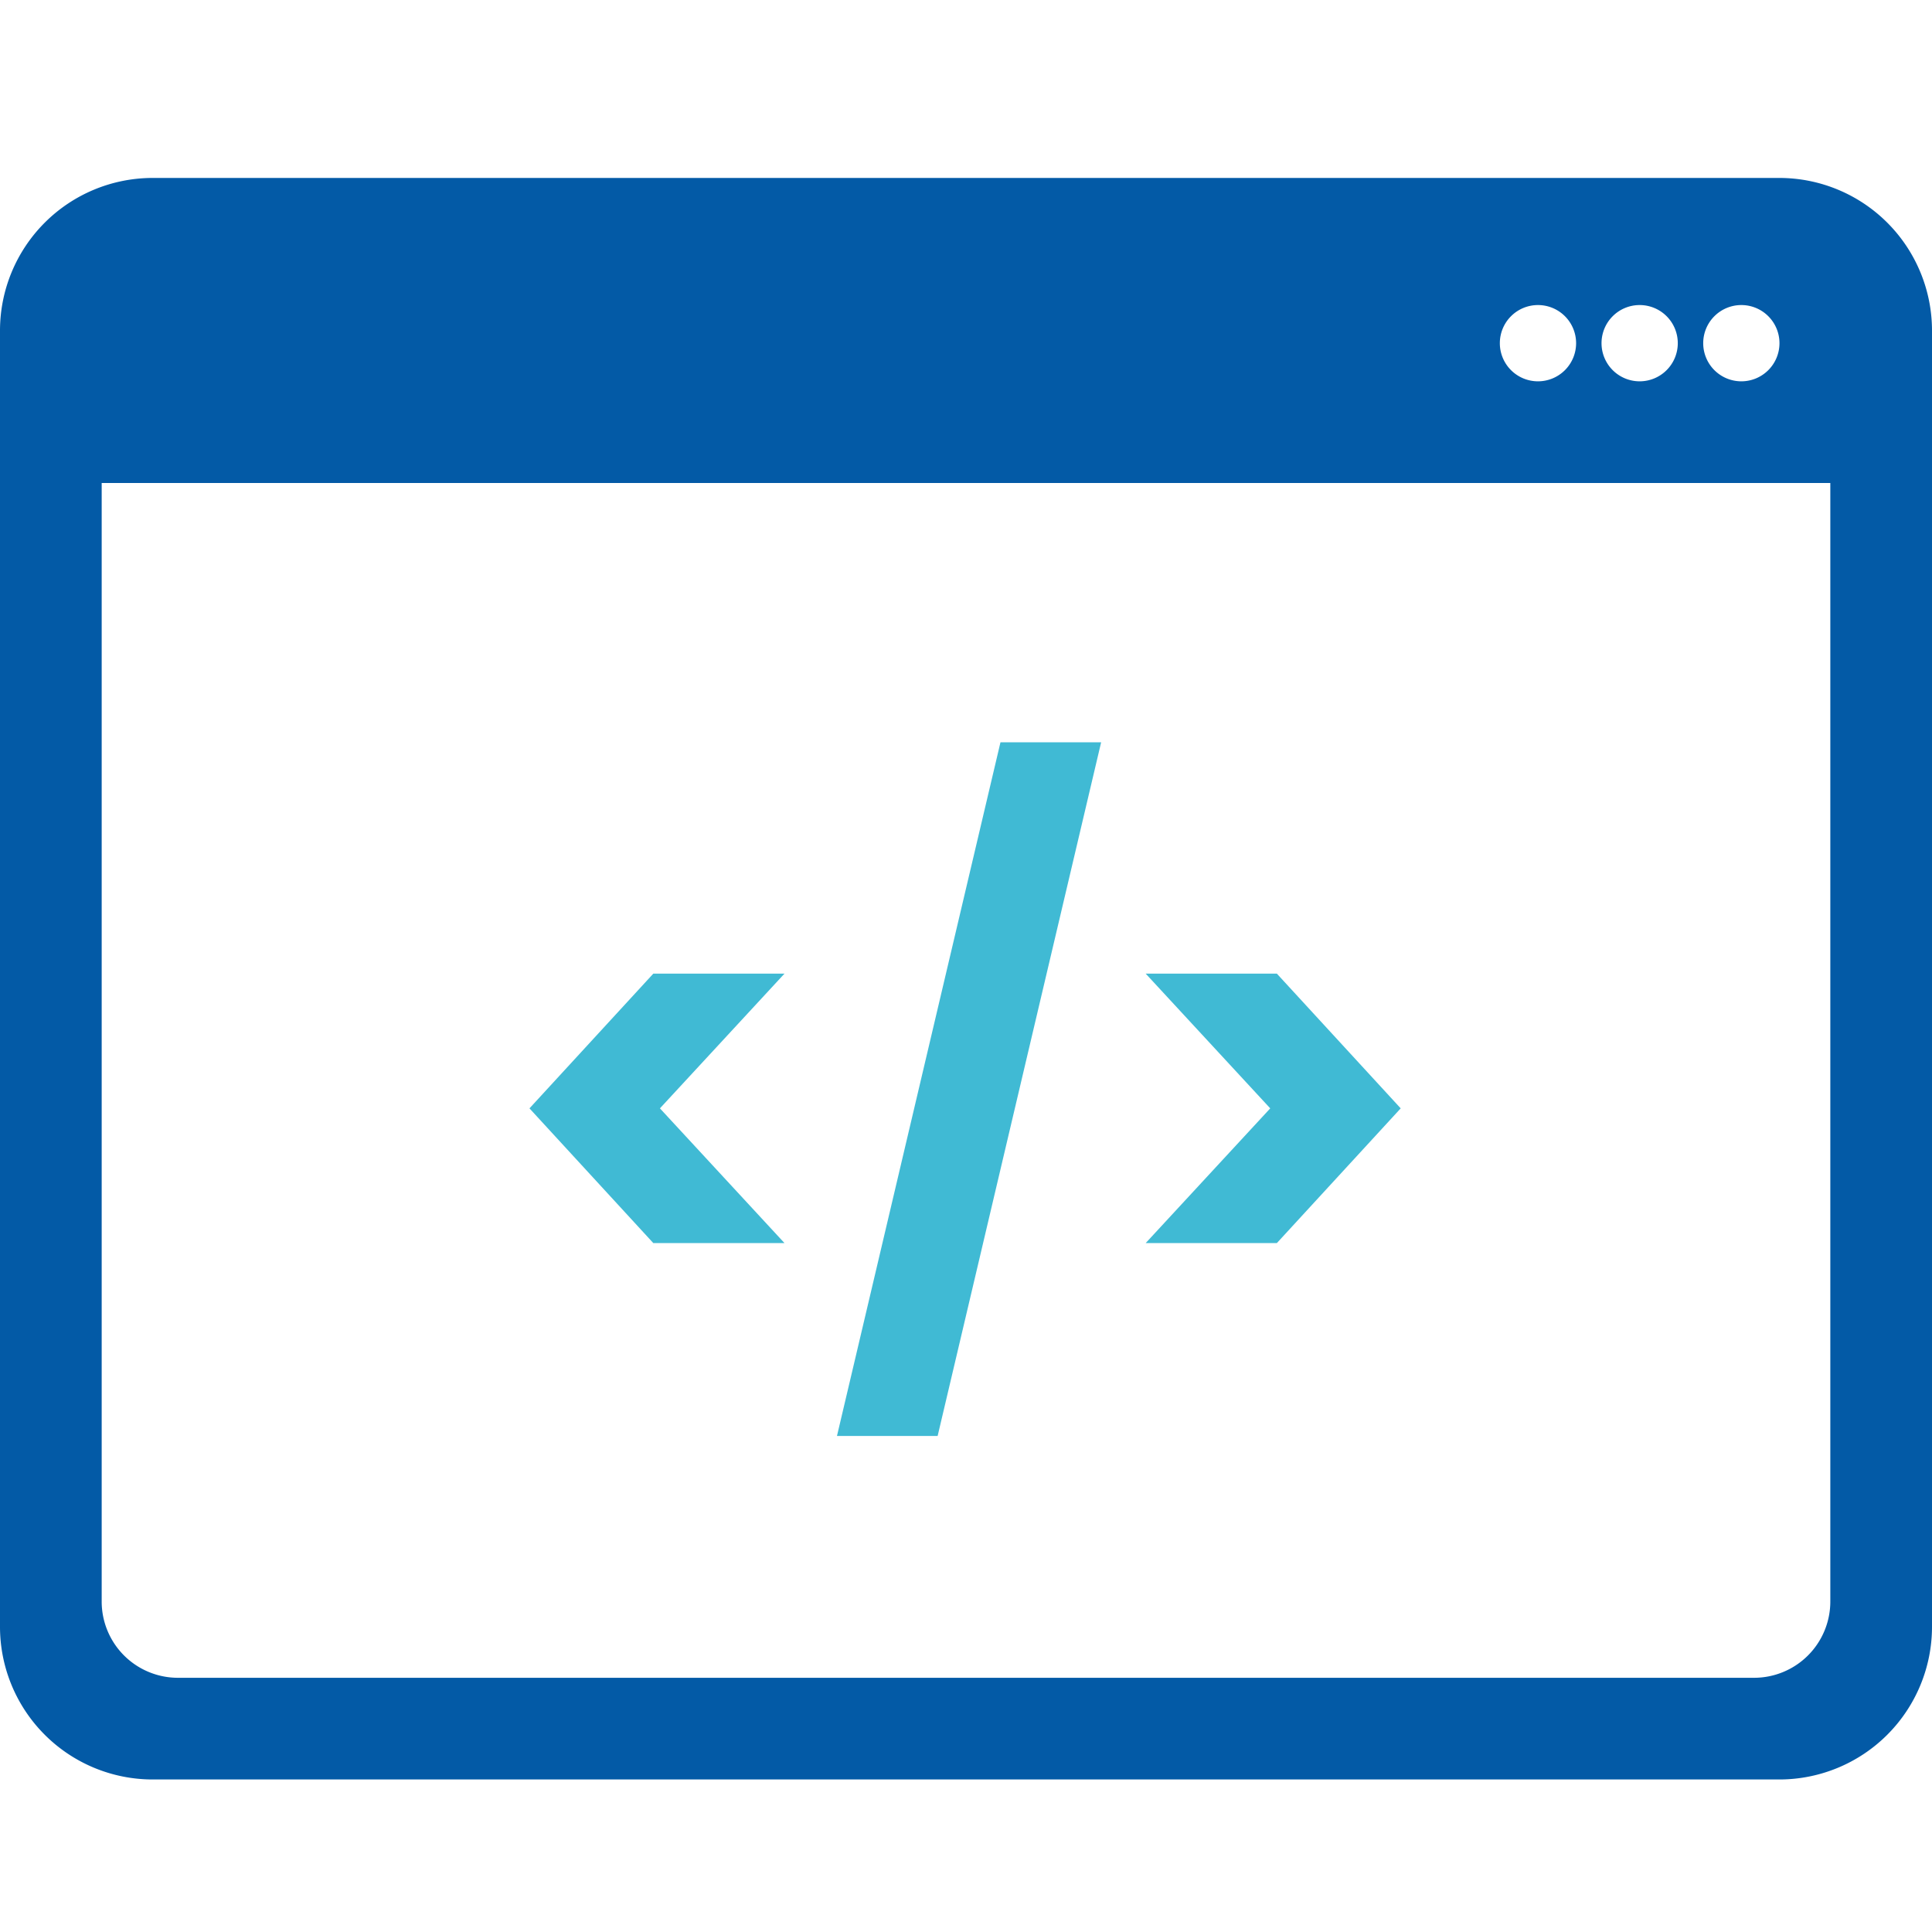
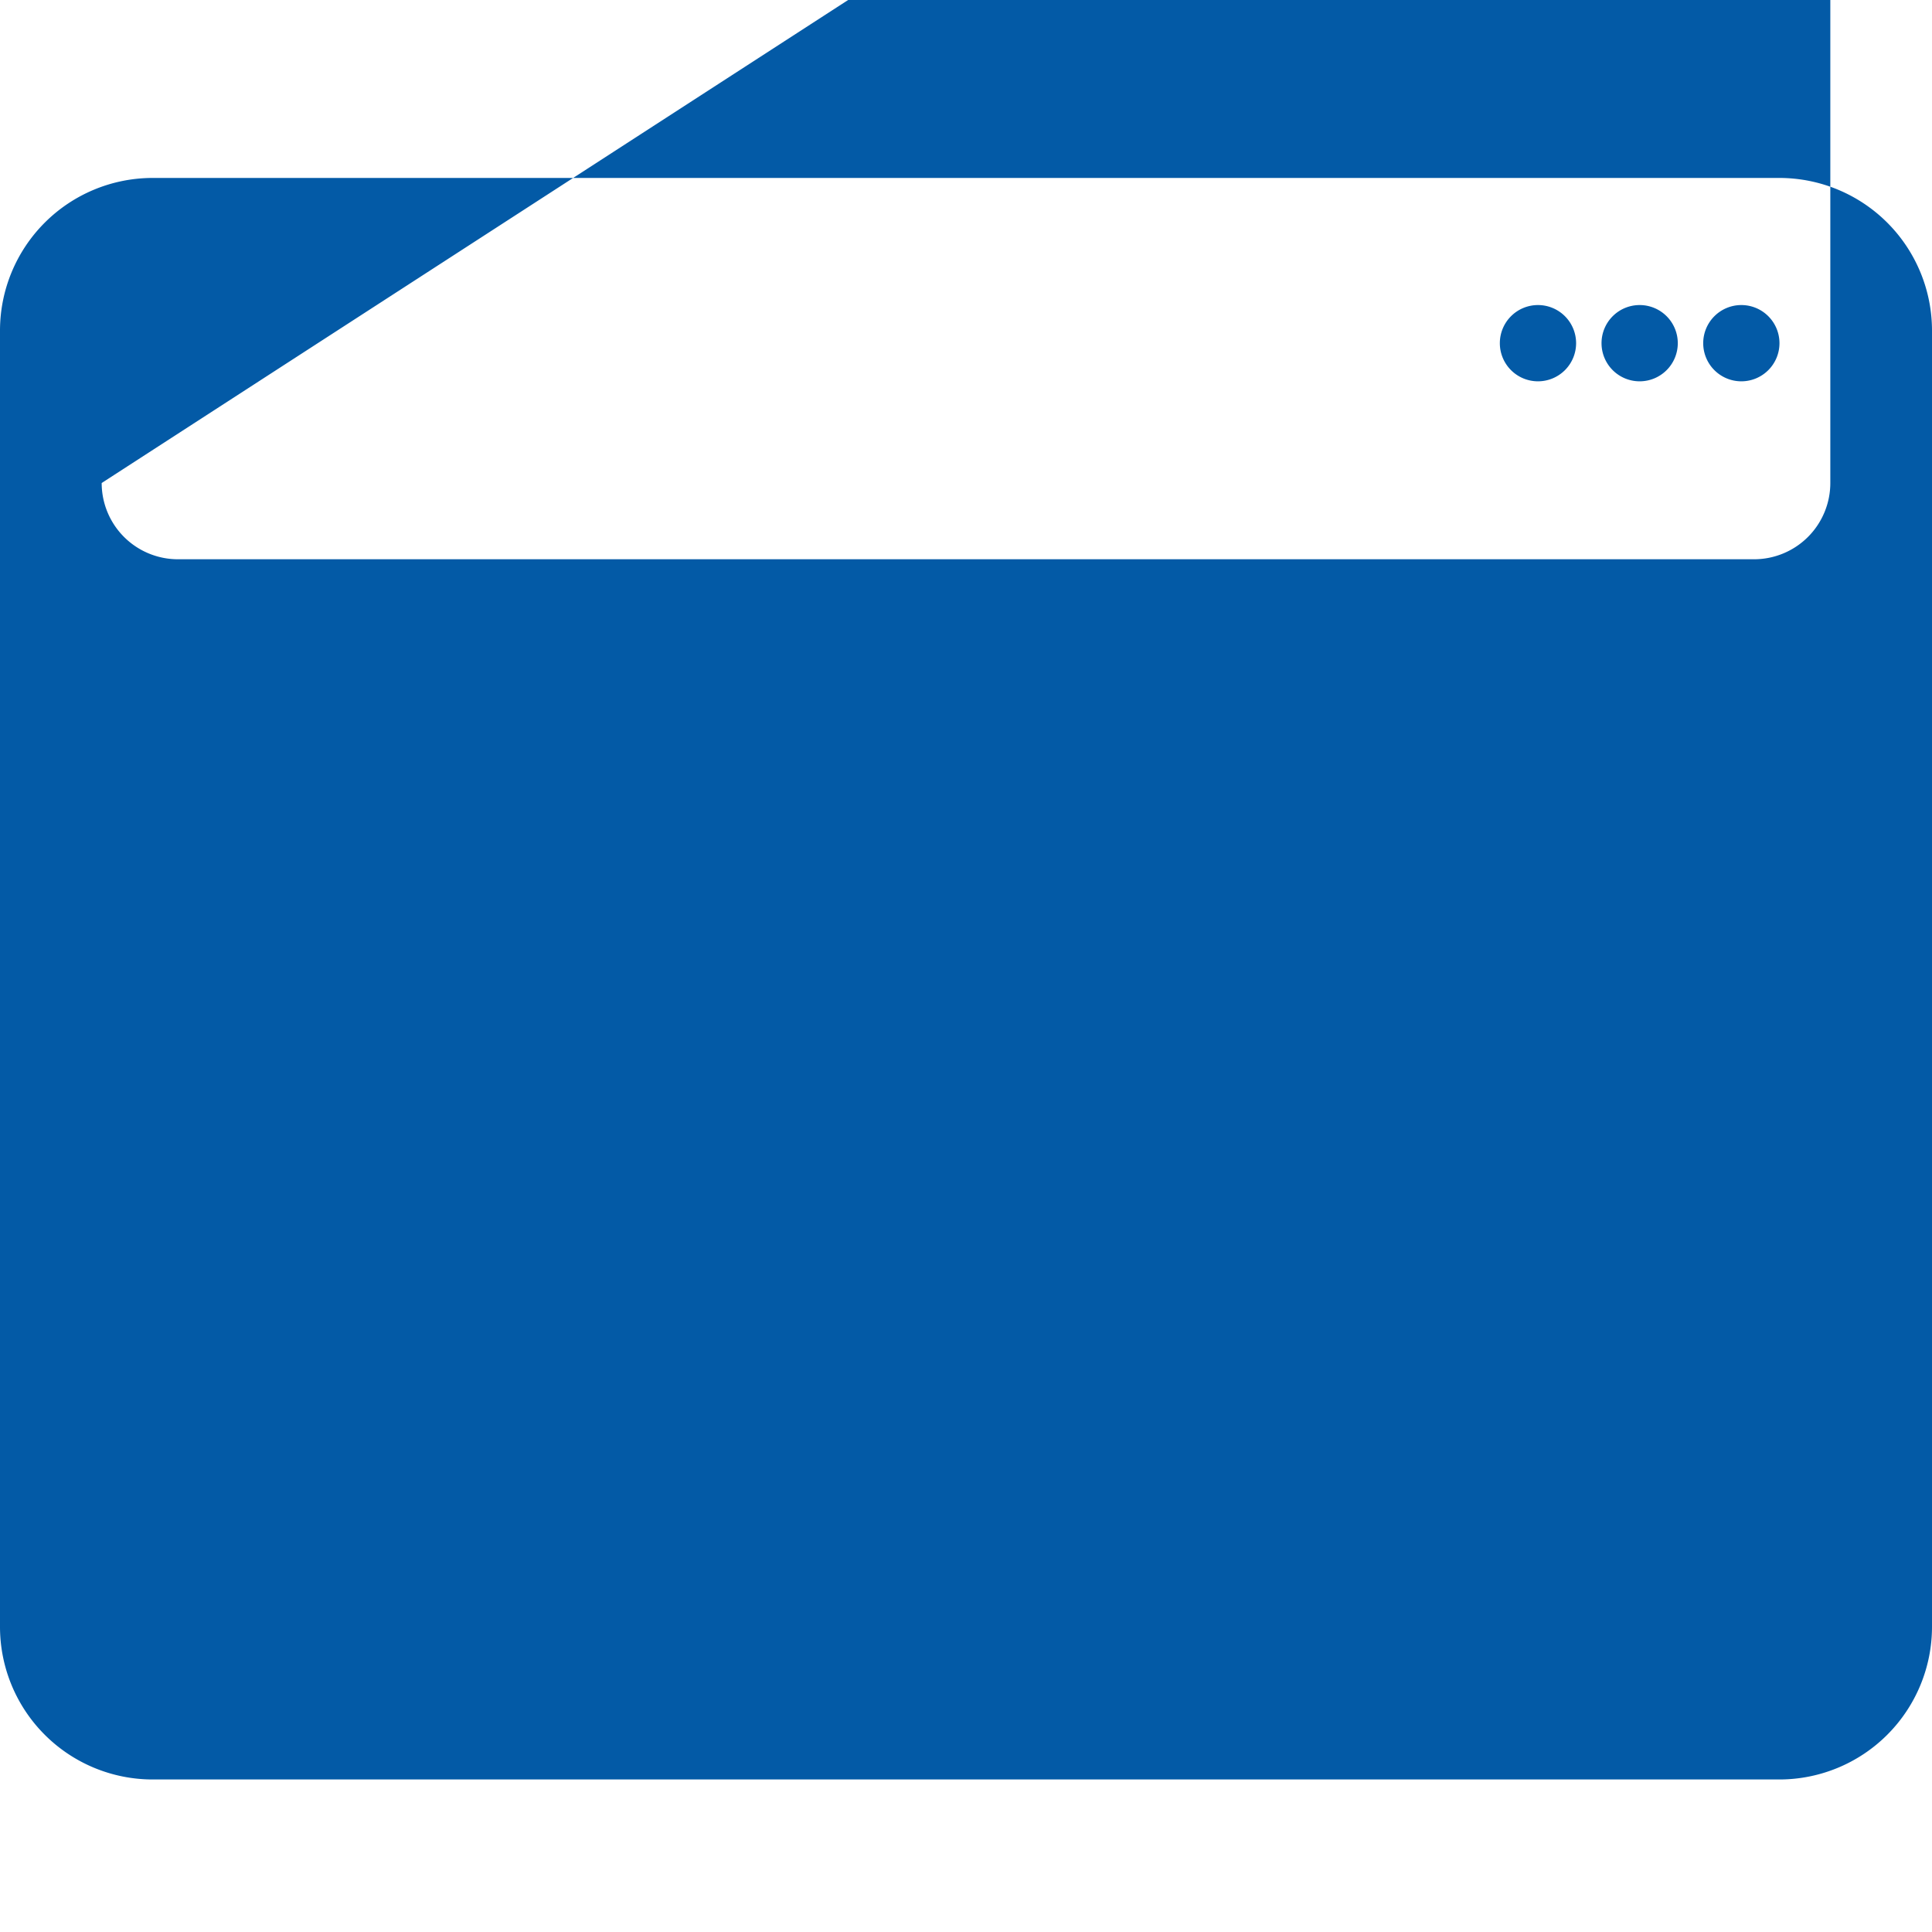
<svg xmlns="http://www.w3.org/2000/svg" width="76" height="76">
-   <path d="M-186-97h-64a6.007 6.007 0 0 1-6-6v-51a6.007 6.007 0 0 1 6-6h64a6.007 6.007 0 0 1 6 6v51a6.007 6.007 0 0 1-6 6zm-66-51v44a3 3 0 0 0 3 3h62a3 3 0 0 0 3-3v-44zm64.5-7a1.5 1.5 0 0 0-1.5 1.5 1.5 1.5 0 0 0 1.5 1.5 1.5 1.5 0 0 0 1.5-1.5 1.5 1.5 0 0 0-1.5-1.5zm-4 0a1.5 1.5 0 0 0-1.5 1.5 1.5 1.5 0 0 0 1.5 1.5 1.5 1.5 0 0 0 1.5-1.5 1.5 1.5 0 0 0-1.5-1.5zm-4 0a1.5 1.5 0 0 0-1.5 1.5 1.5 1.5 0 0 0 1.5 1.5 1.5 1.5 0 0 0 1.5-1.5 1.5 1.5 0 0 0-1.5-1.5z" transform="translate(256 167)" style="fill:#035aa6" />
-   <path d="m-12.3-3.1-4.872-5.3 4.872-5.3h5.16l-4.9 5.3 4.9 5.3zM5.316-22.8-1.116 4.488h-3.96L1.356-22.8zm1.752 9.1h5.16L17.1-8.4l-4.872 5.3h-5.16l4.9-5.3z" transform="translate(38 52)" style="fill:#40bad4" />
+   <path d="M-186-97h-64a6.007 6.007 0 0 1-6-6v-51a6.007 6.007 0 0 1 6-6h64a6.007 6.007 0 0 1 6 6v51a6.007 6.007 0 0 1-6 6zm-66-51a3 3 0 0 0 3 3h62a3 3 0 0 0 3-3v-44zm64.5-7a1.5 1.5 0 0 0-1.5 1.5 1.5 1.5 0 0 0 1.5 1.5 1.5 1.5 0 0 0 1.5-1.5 1.5 1.5 0 0 0-1.5-1.5zm-4 0a1.5 1.5 0 0 0-1.5 1.5 1.5 1.5 0 0 0 1.5 1.5 1.5 1.5 0 0 0 1.5-1.5 1.5 1.5 0 0 0-1.5-1.5zm-4 0a1.5 1.5 0 0 0-1.5 1.5 1.5 1.5 0 0 0 1.5 1.5 1.5 1.5 0 0 0 1.5-1.5 1.5 1.5 0 0 0-1.5-1.5z" transform="translate(256 167)" style="fill:#035aa6" />
</svg>